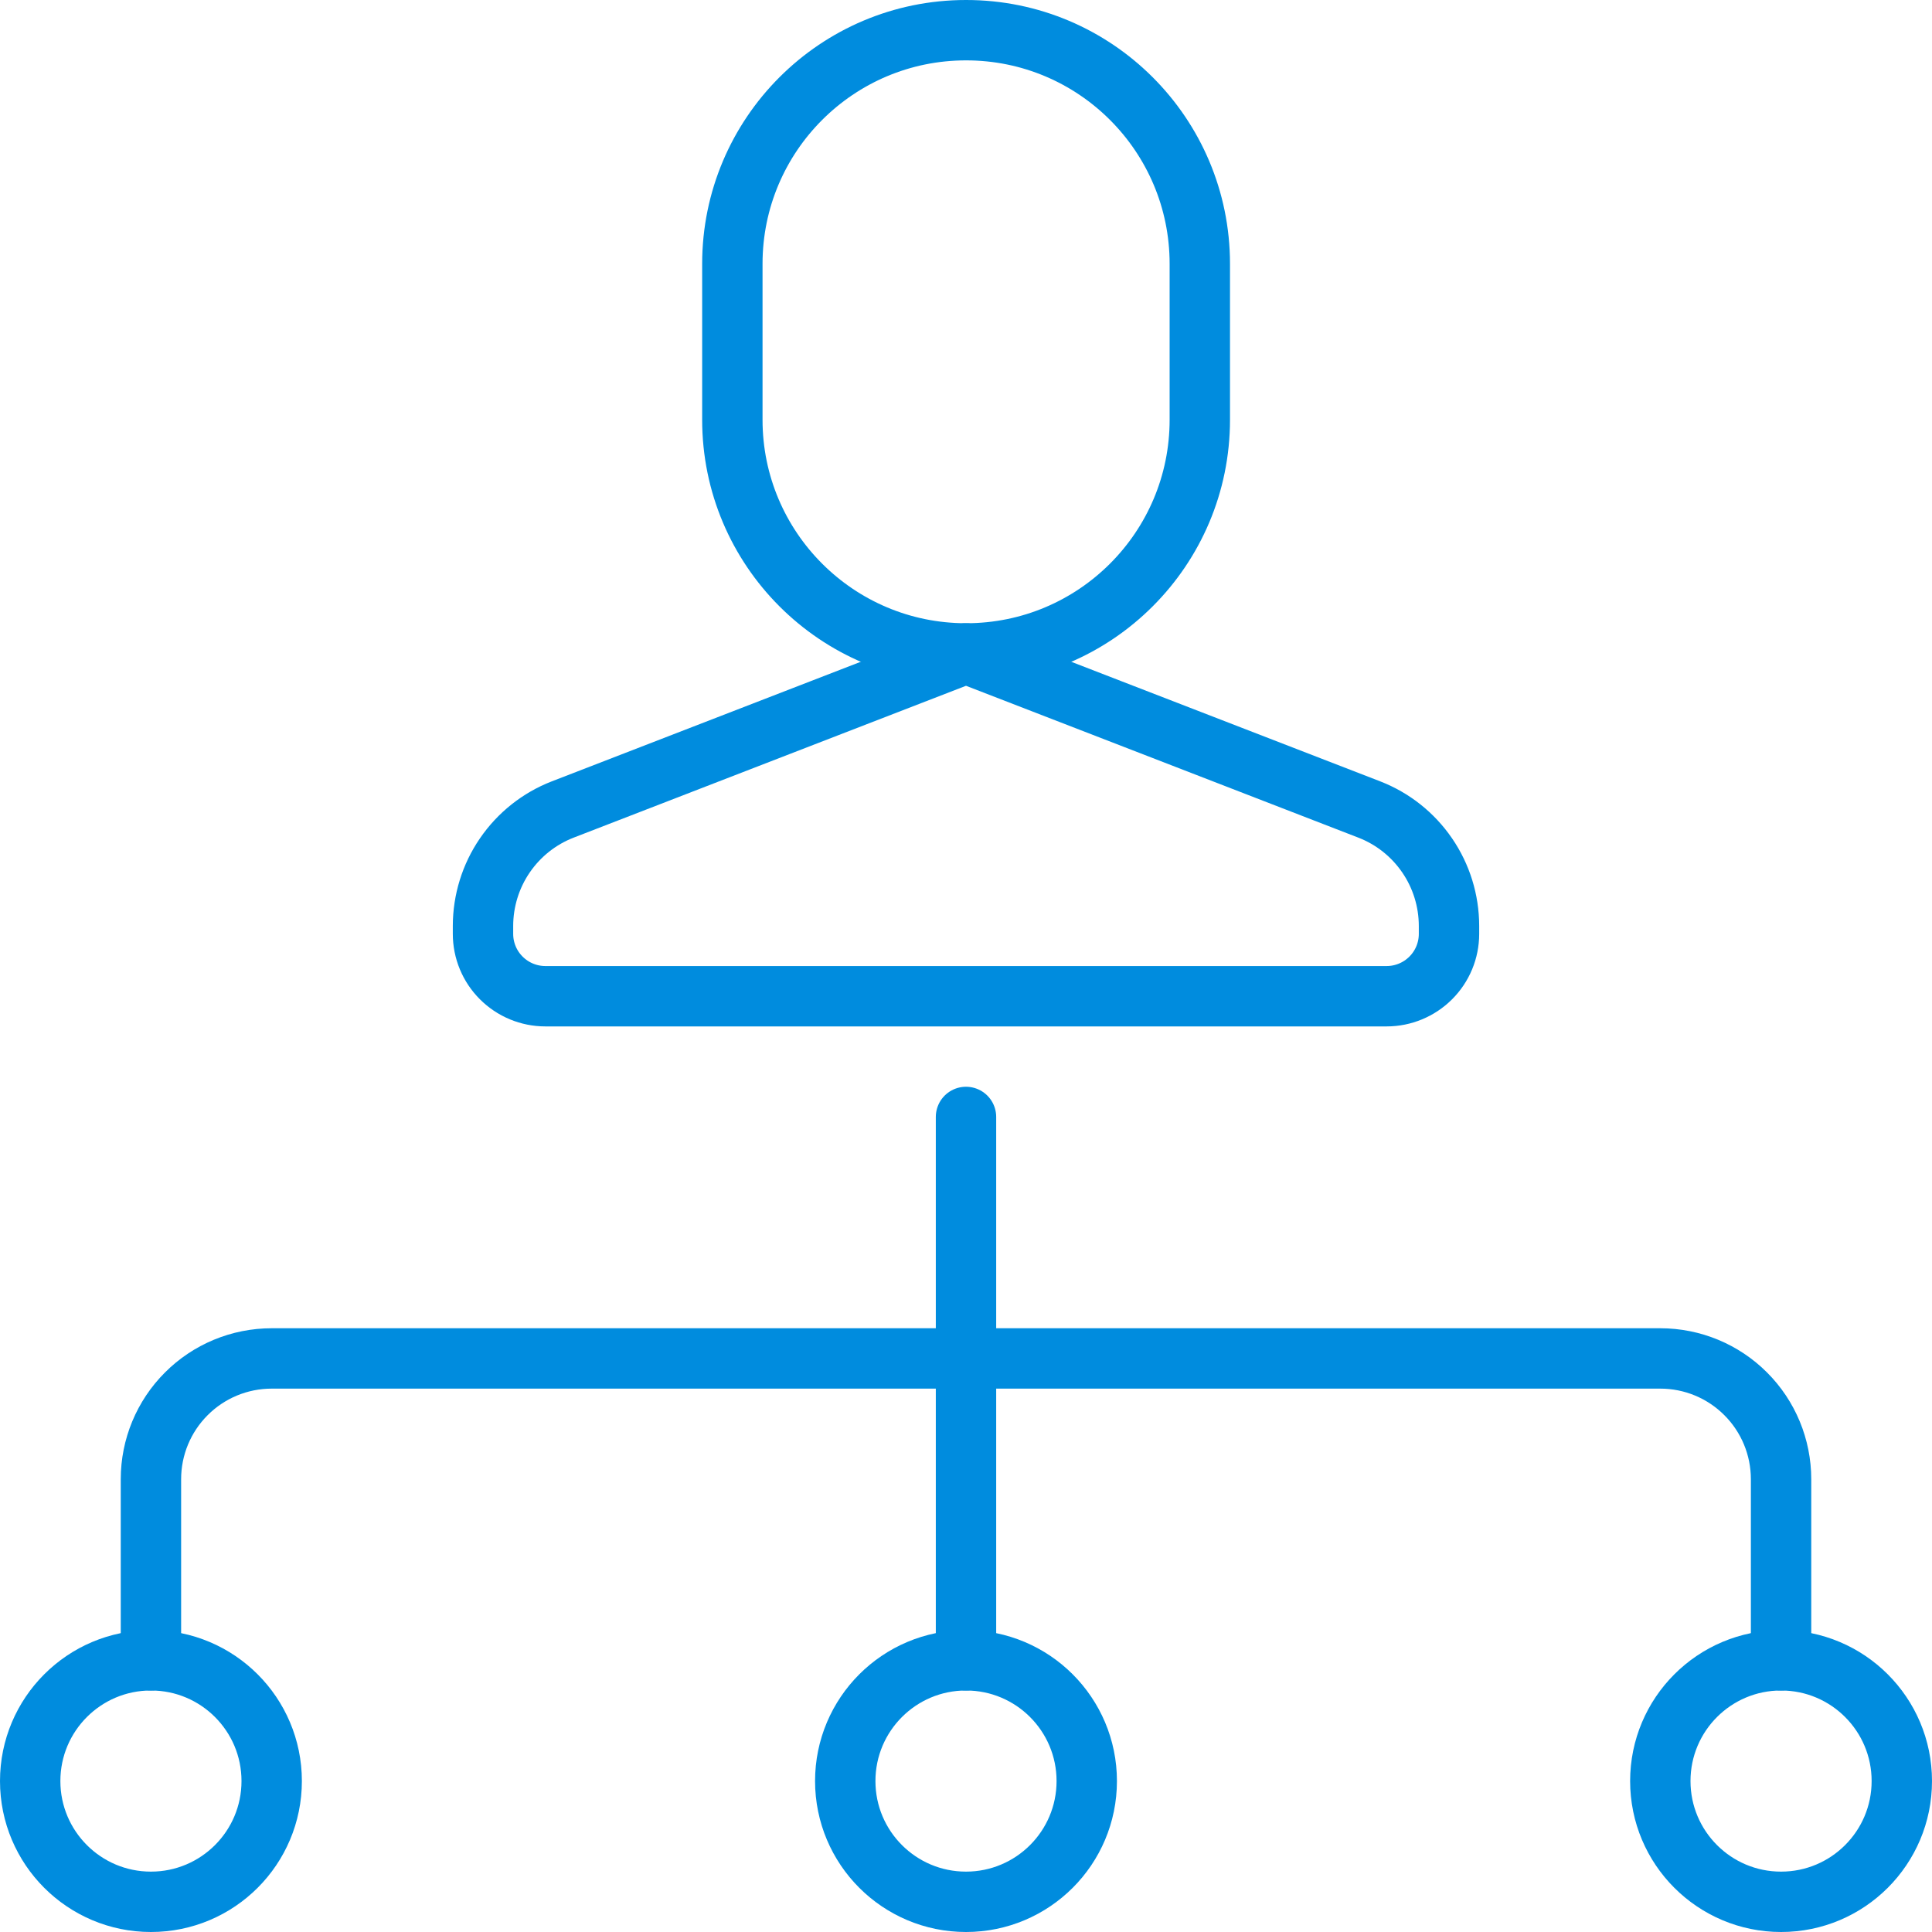
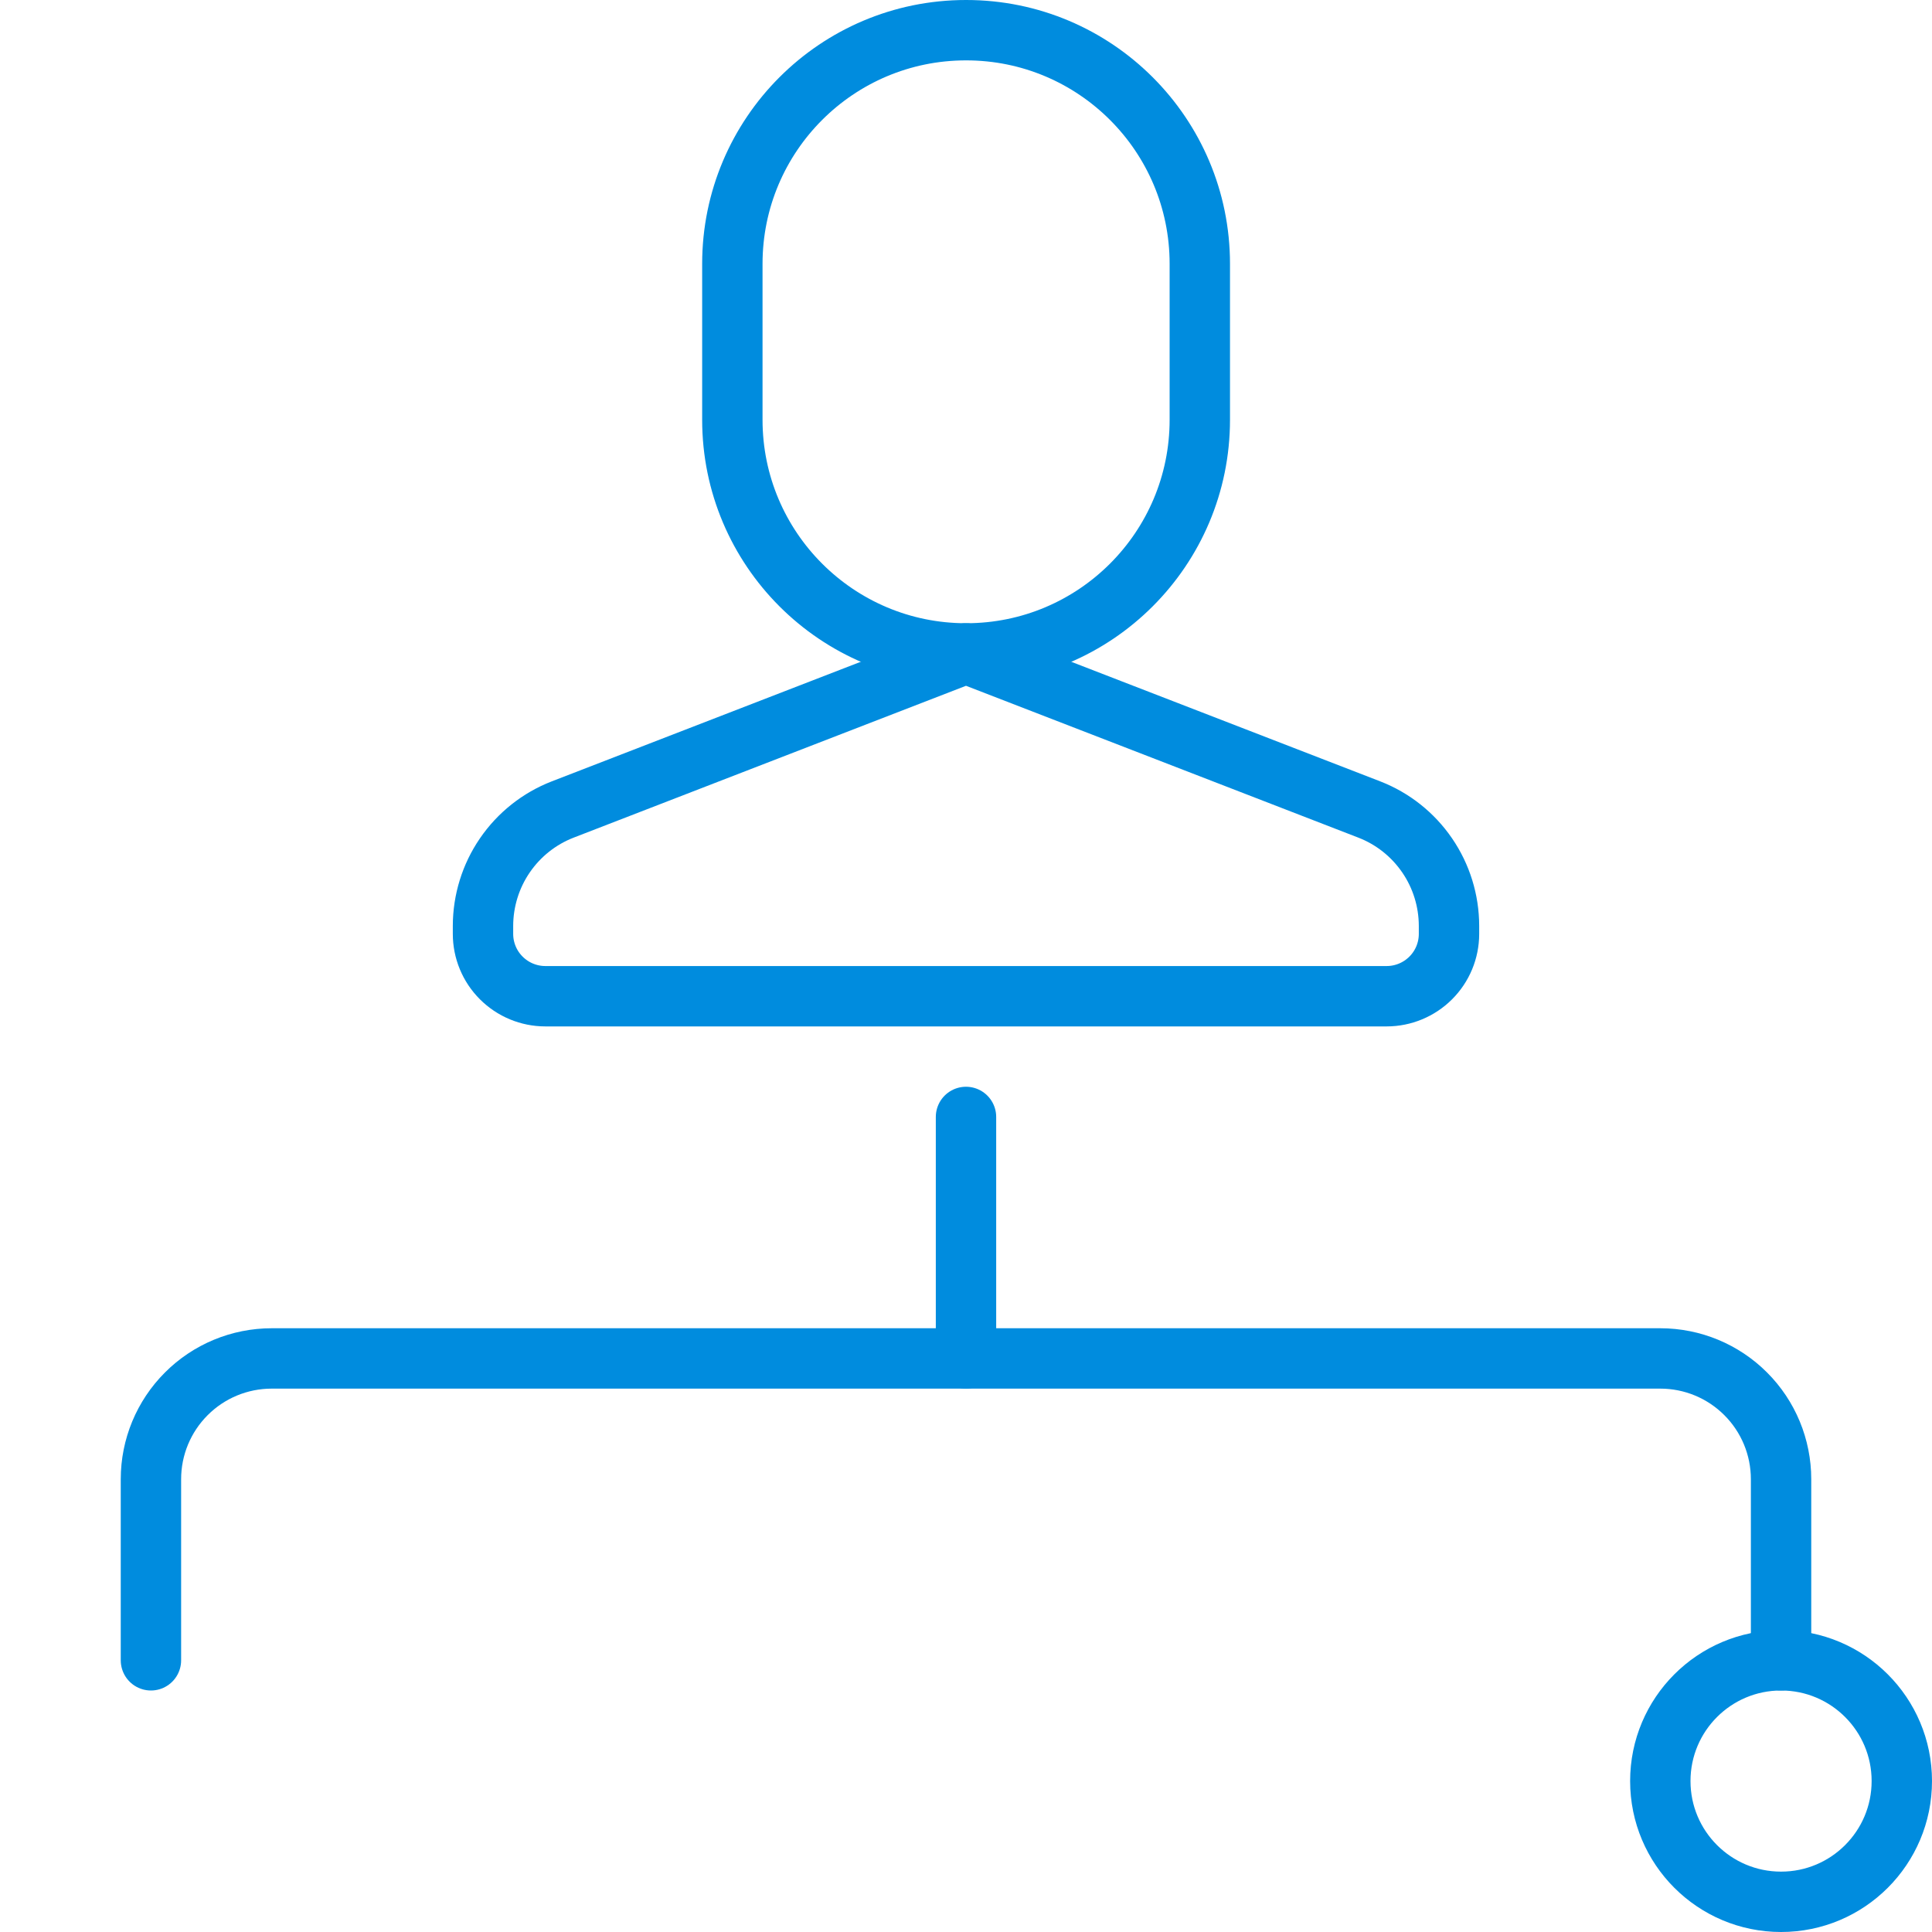
<svg xmlns="http://www.w3.org/2000/svg" width="48" height="48" viewBox="0 0 48 48" fill="none">
  <g clip-path="url(#clip0_694_1286)">
-     <path d="M3.75 47.25C5.407 47.25 6.75 45.907 6.75 44.25C6.75 42.593 5.407 41.25 3.75 41.25C2.093 41.25 0.75 42.593 0.75 44.25C0.75 45.907 2.093 47.25 3.75 47.25Z" stroke="#008CDE" stroke-width="1.5" stroke-linecap="round" stroke-linejoin="round" />
    <path d="M44.25 47.25C45.907 47.25 47.25 45.907 47.25 44.25C47.25 42.593 45.907 41.25 44.25 41.25C42.593 41.25 41.25 42.593 41.25 44.25C41.25 45.907 42.593 47.25 44.25 47.25Z" stroke="#008CDE" stroke-width="1.5" stroke-linecap="round" stroke-linejoin="round" />
    <path d="M3.75 41.25V36.75C3.75 35.954 4.066 35.191 4.629 34.629C5.191 34.066 5.954 33.75 6.75 33.75H41.25C42.046 33.75 42.809 34.066 43.371 34.629C43.934 35.191 44.25 35.954 44.25 36.75V41.25" stroke="#008CDE" stroke-width="1.5" stroke-linecap="round" stroke-linejoin="round" />
    <path d="M24 33.75V27.75" stroke="#008CDE" stroke-width="1.5" stroke-linecap="round" stroke-linejoin="round" />
-     <path d="M24 47.25C25.657 47.25 27 45.907 27 44.25C27 42.593 25.657 41.25 24 41.25C22.343 41.25 21 42.593 21 44.25C21 45.907 22.343 47.25 24 47.25Z" stroke="#008CDE" stroke-width="1.5" stroke-linecap="round" stroke-linejoin="round" />
-     <path d="M24 33.75V41.25" stroke="#008CDE" stroke-width="1.5" stroke-linecap="round" stroke-linejoin="round" />
    <path d="M13.549 24.751H34.451C34.862 24.751 35.256 24.587 35.546 24.297C35.837 24.007 36 23.613 36 23.202V23.003C35.999 22.378 35.81 21.767 35.457 21.252C35.104 20.736 34.603 20.338 34.02 20.112L24 16.234L13.98 20.112C13.397 20.338 12.896 20.736 12.543 21.252C12.19 21.767 12.001 22.378 12 23.003V23.202C12 23.613 12.163 24.007 12.454 24.297C12.744 24.587 13.138 24.751 13.549 24.751Z" stroke="#008CDE" stroke-width="1.5" stroke-linecap="round" stroke-linejoin="round" />
    <path d="M24.004 0.75H24C20.794 0.75 18.195 3.349 18.195 6.555V10.429C18.195 13.635 20.794 16.234 24 16.234H24.004C27.21 16.234 29.809 13.635 29.809 10.429V6.555C29.809 3.349 27.21 0.75 24.004 0.75Z" stroke="#008CDE" stroke-width="1.5" stroke-linecap="round" stroke-linejoin="round" />
  </g>
  <defs>
    <clipPath id="clip0_694_1286">
      <rect width="48" height="48" fill="white" />
    </clipPath>
  </defs>
</svg>